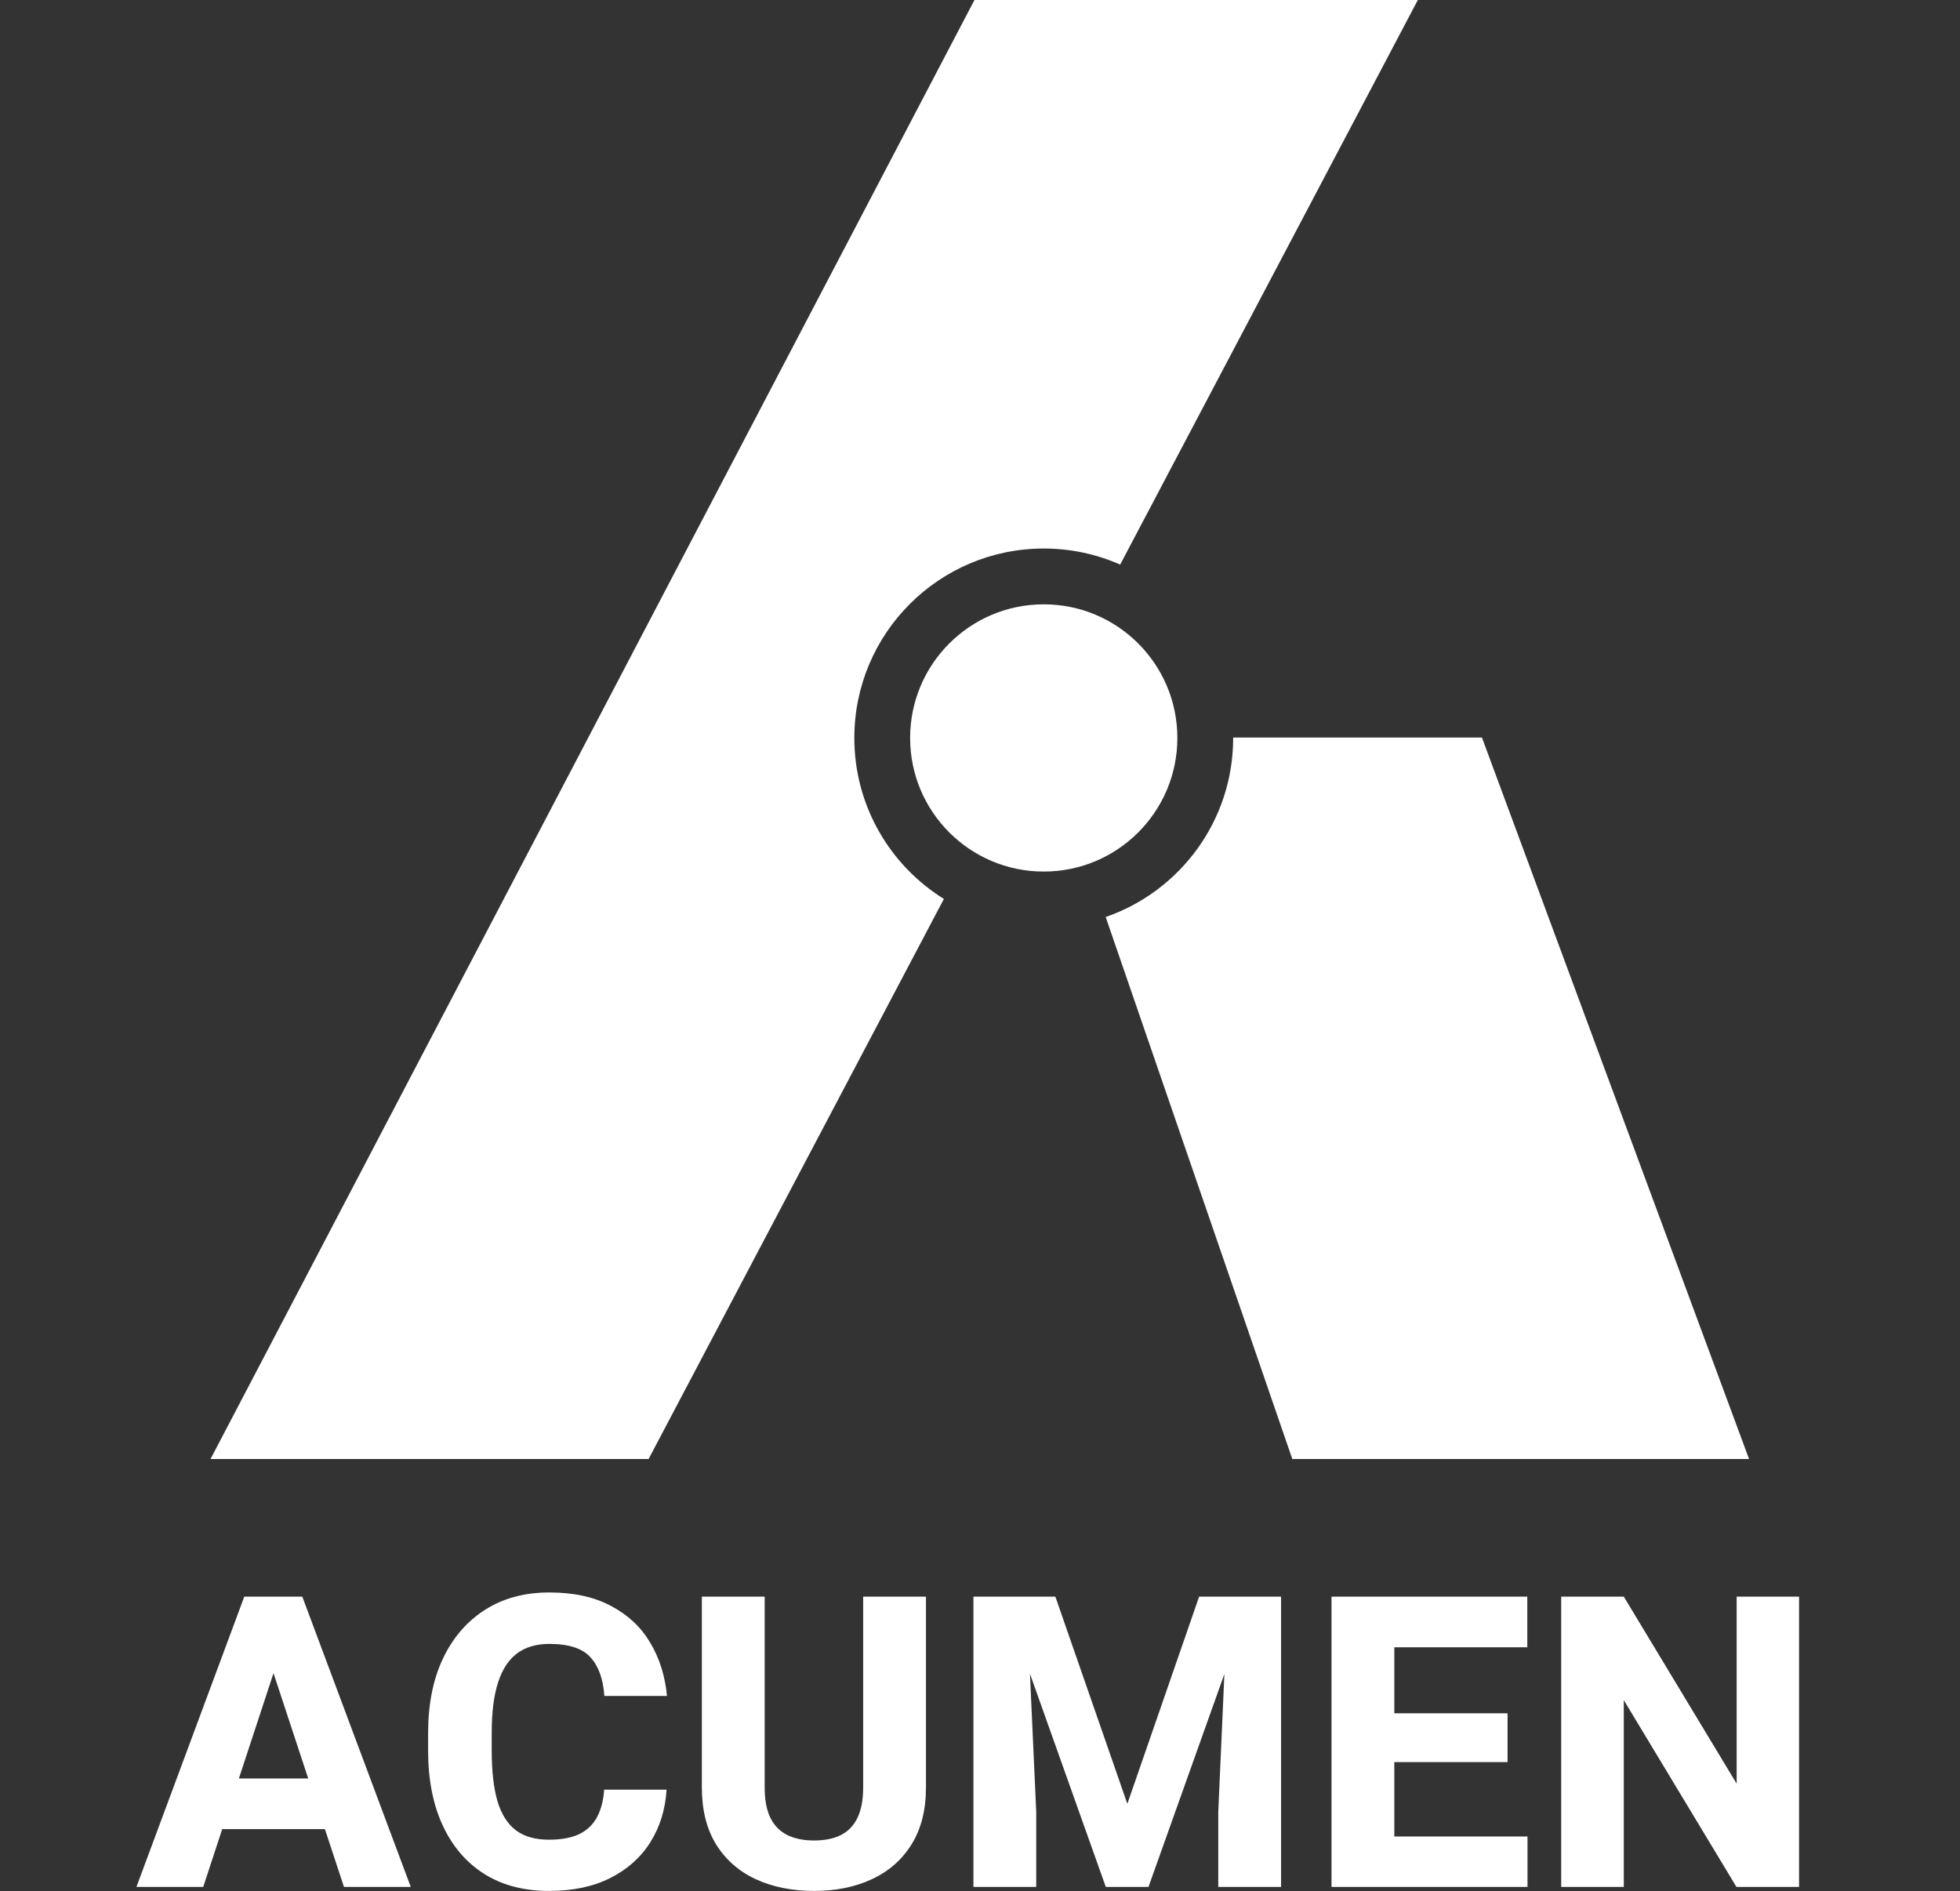
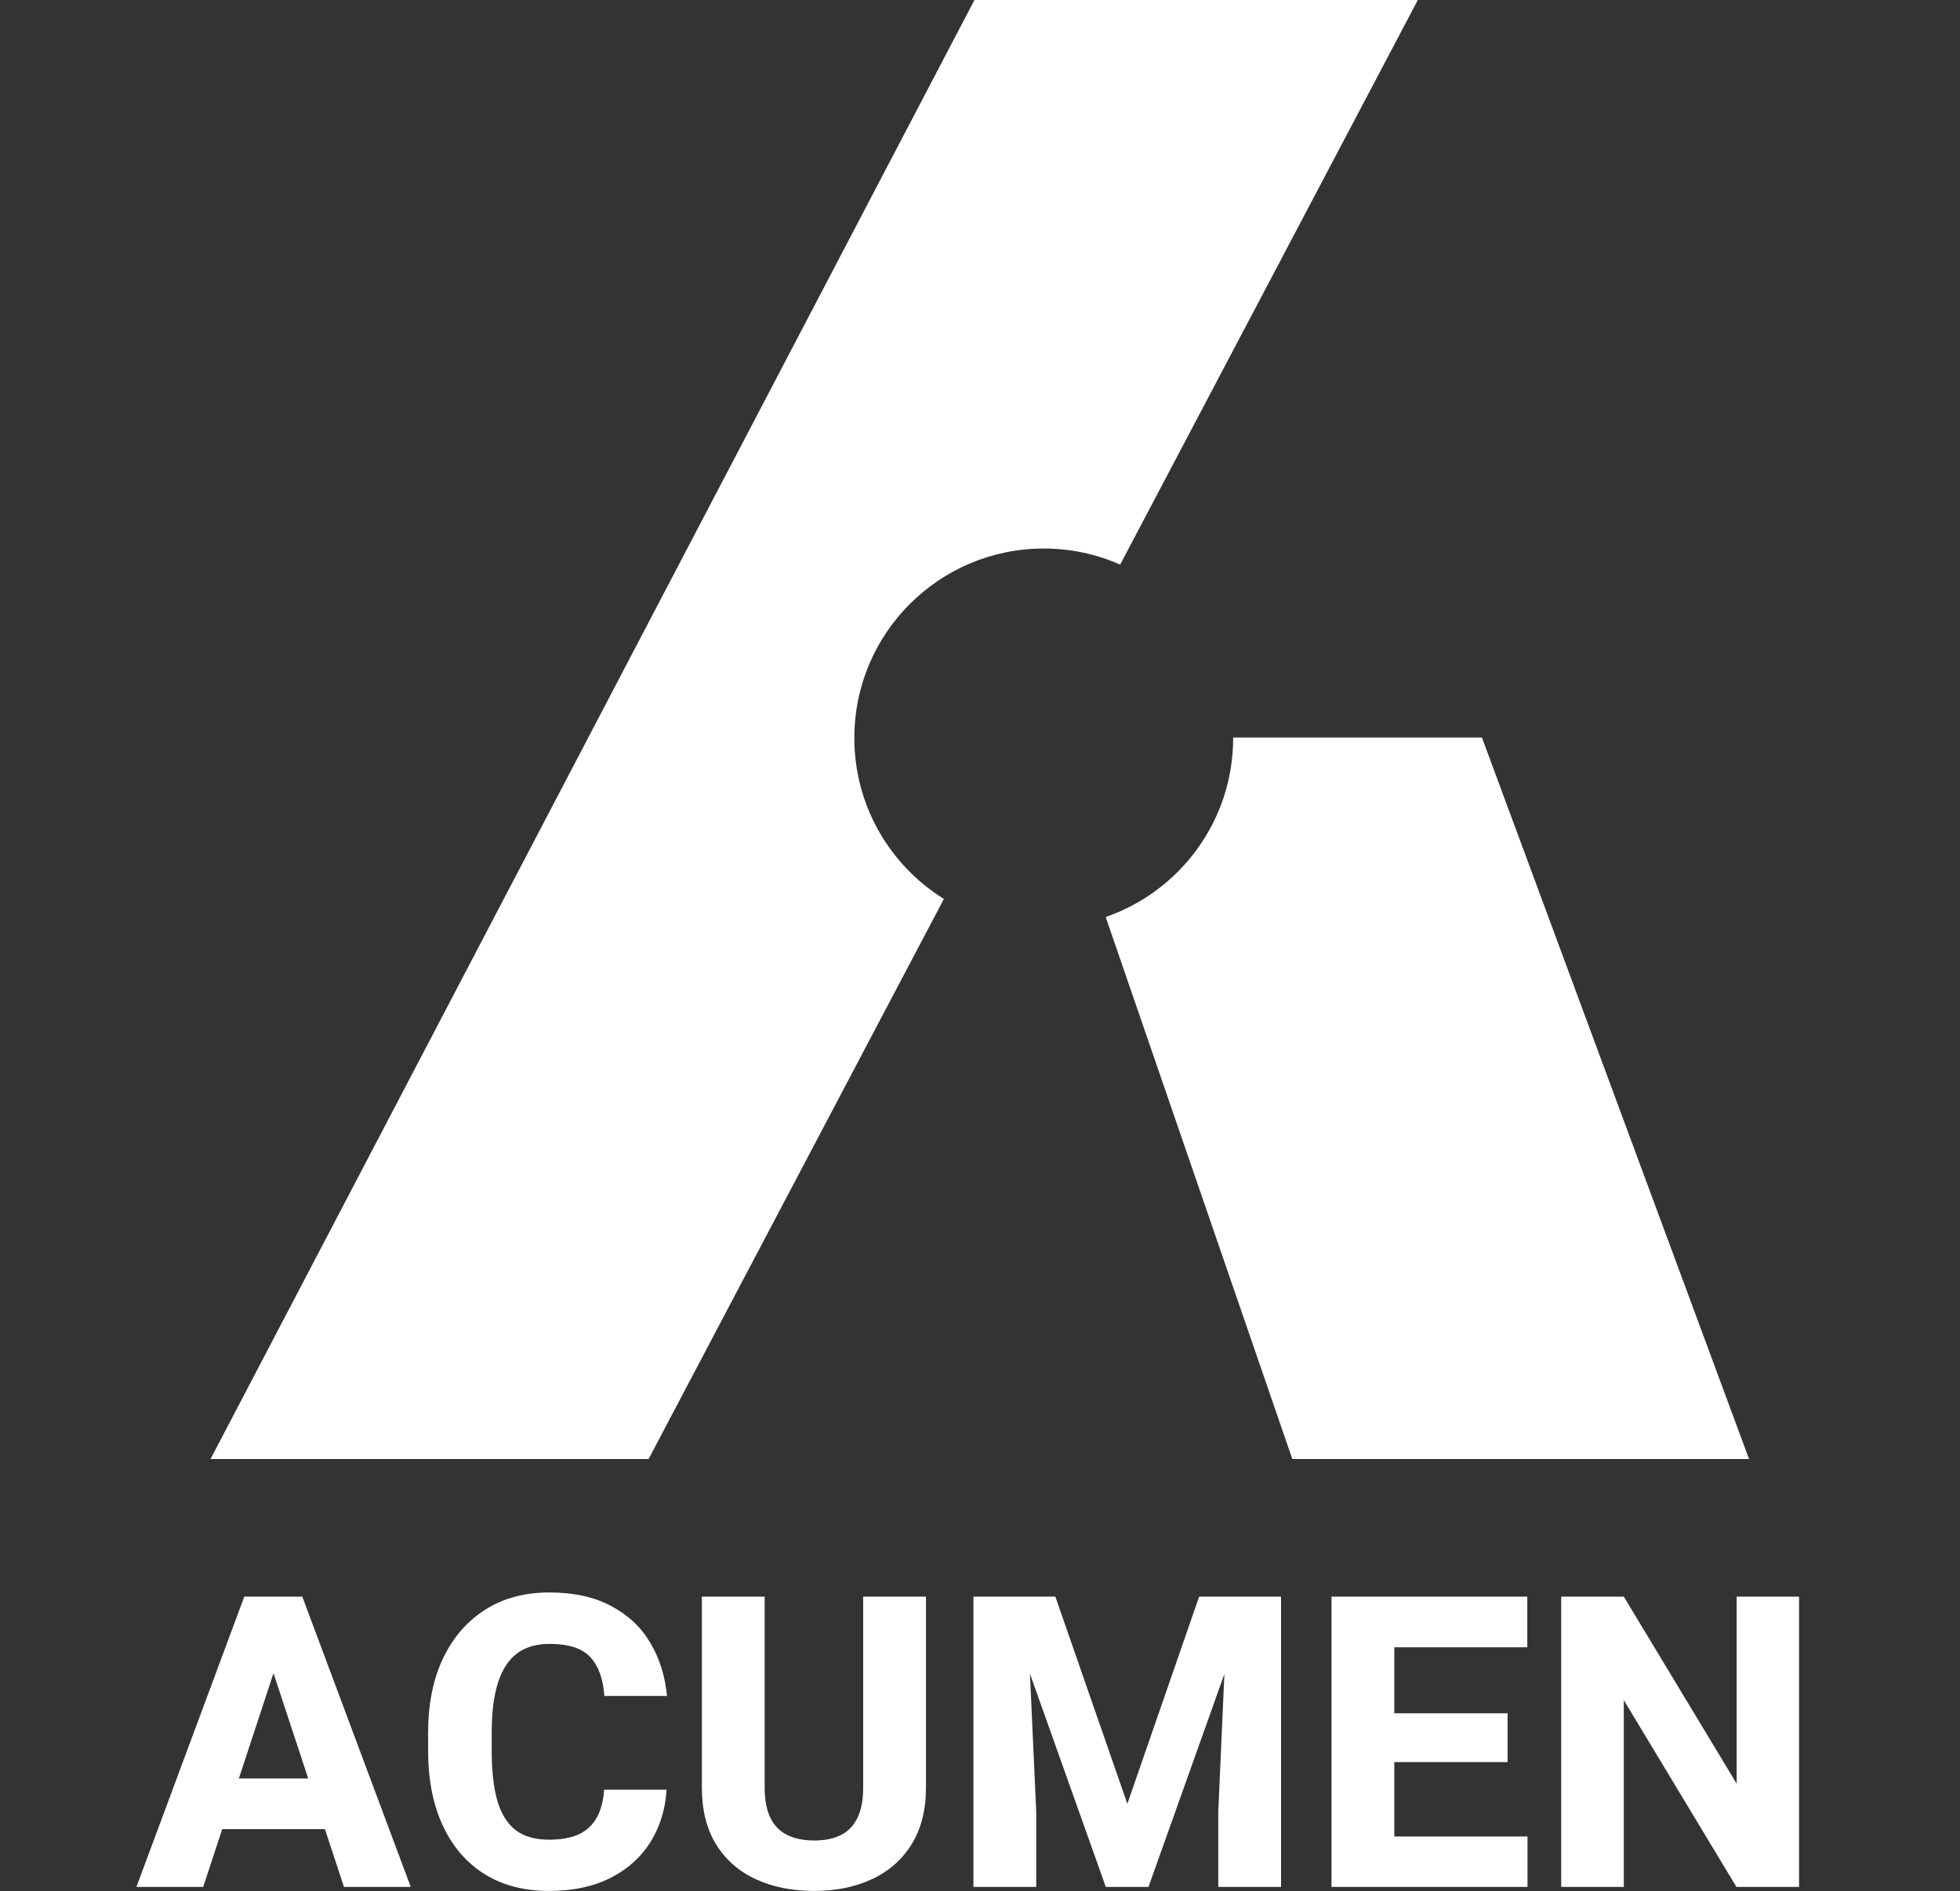
<svg xmlns="http://www.w3.org/2000/svg" width="4320" height="4168" viewBox="0 0 4320 4168" fill="none">
  <rect x="0" y="0" width="4320" height="4168" fill="#333333" stroke="none" />
  <path fill-rule="evenodd" clip-rule="evenodd" d="M1429.53 3215.85H464L2147.78 0H3125.04L2468.96 1244.38C2417.43 1221.63 2360.44 1209 2300.51 1209C2069.93 1209 1883.01 1395.92 1883.01 1626.5C1883.01 1776.3 1961.9 1907.67 2080.41 1981.34L1429.53 3215.85Z" fill="white" />
-   <circle r="294.5" transform="matrix(-1 0 0 1 2300.5 1626.5)" fill="white" />
  <path fill-rule="evenodd" clip-rule="evenodd" d="M2437.02 2021.17C2600.56 1964.61 2718.01 1809.27 2718.01 1626.5C2718.01 1626.21 2718 1625.92 2718 1625.63H3266.34L3855.08 3215.85H2848.36L2437.02 2021.17Z" fill="white" />
  <path d="M447.891 4159H300.674L538.418 3519.16H631.582L618.398 3640.45L447.891 4159ZM587.197 3640.45L572.695 3519.16H666.299L905.361 4159H758.145L587.197 3640.45ZM753.75 4031.56H414.492V3919.94H753.75V4031.56ZM1469.18 3944.55C1466.54 3987.91 1454.68 4026.43 1433.58 4060.12C1412.49 4093.81 1383.05 4120.18 1345.25 4139.22C1307.75 4158.27 1262.64 4167.79 1209.9 4167.79C1154.82 4167.79 1107.36 4155.34 1067.52 4130.44C1027.68 4105.24 997.061 4069.5 975.674 4023.21C954.287 3976.92 943.594 3922.13 943.594 3858.85V3819.74C943.594 3756.17 954.58 3701.24 976.553 3654.95C998.818 3608.66 1029.87 3572.92 1069.72 3547.72C1109.56 3522.53 1156.58 3509.93 1210.78 3509.93C1264.69 3509.93 1310.1 3519.89 1347.01 3539.81C1384.22 3559.44 1412.93 3586.39 1433.14 3620.67C1453.65 3654.95 1465.96 3694.06 1470.06 3738H1332.07C1329.43 3700.5 1319.18 3672.09 1301.31 3652.75C1283.73 3633.12 1253.55 3623.31 1210.78 3623.31C1182.36 3623.31 1158.78 3630.19 1140.03 3643.96C1121.28 3657.73 1107.22 3679.12 1097.84 3708.12C1088.47 3736.83 1083.78 3773.75 1083.78 3818.86V3858.85C1083.78 3903.09 1087.88 3939.71 1096.08 3968.72C1104.58 3997.72 1118.06 4019.4 1136.51 4033.76C1154.97 4047.82 1179.43 4054.85 1209.9 4054.85C1236.56 4054.85 1258.54 4050.89 1275.82 4042.98C1293.11 4034.78 1306.29 4022.48 1315.37 4006.07C1324.45 3989.66 1329.87 3969.16 1331.63 3944.55H1469.18ZM2040.91 3519.16V3939.71C2040.91 3989.22 2030.36 4030.97 2009.27 4064.96C1988.17 4098.94 1959.02 4124.58 1921.82 4141.86C1884.9 4159.15 1842.42 4167.79 1794.38 4167.79C1746.04 4167.79 1703.12 4159.15 1665.62 4141.86C1628.41 4124.58 1599.26 4098.94 1578.16 4064.96C1557.36 4030.97 1546.96 3989.22 1546.96 3939.71V3519.16H1685.39V3939.71C1685.39 3967.25 1689.64 3989.66 1698.13 4006.95C1706.63 4023.94 1719.08 4036.54 1735.49 4044.74C1751.89 4052.65 1771.52 4056.61 1794.38 4056.61C1817.52 4056.61 1837.15 4052.65 1853.26 4044.74C1869.38 4036.54 1881.53 4023.94 1889.74 4006.95C1898.23 3989.66 1902.48 3967.25 1902.48 3939.71V3519.16H2040.91ZM2326.11 3519.16L2484.76 3975.75L2642.96 3519.16H2759.41L2531.34 4159H2437.29L2209.66 3519.16H2326.11ZM2262.39 3519.16L2283.93 3993.33V4159H2145.5V3519.16H2262.39ZM2823.57 3519.16V4159H2685.15V3993.33L2706.24 3519.16H2823.57ZM3366.74 4159H3028.8V4047.82H3366.74V4159ZM3073.18 4159H2934.76V3519.16H3073.18V4159ZM3322.79 3883.9H3028.8V3776.24H3322.79V3883.9ZM3366.3 3630.78H3028.8V3519.16H3366.3V3630.78ZM3965.27 4159H3827.29L3578.99 3747.23V4159H3441.01V3519.16H3578.99L3827.72 3931.36V3519.16H3965.27V4159Z" fill="white" />
</svg>